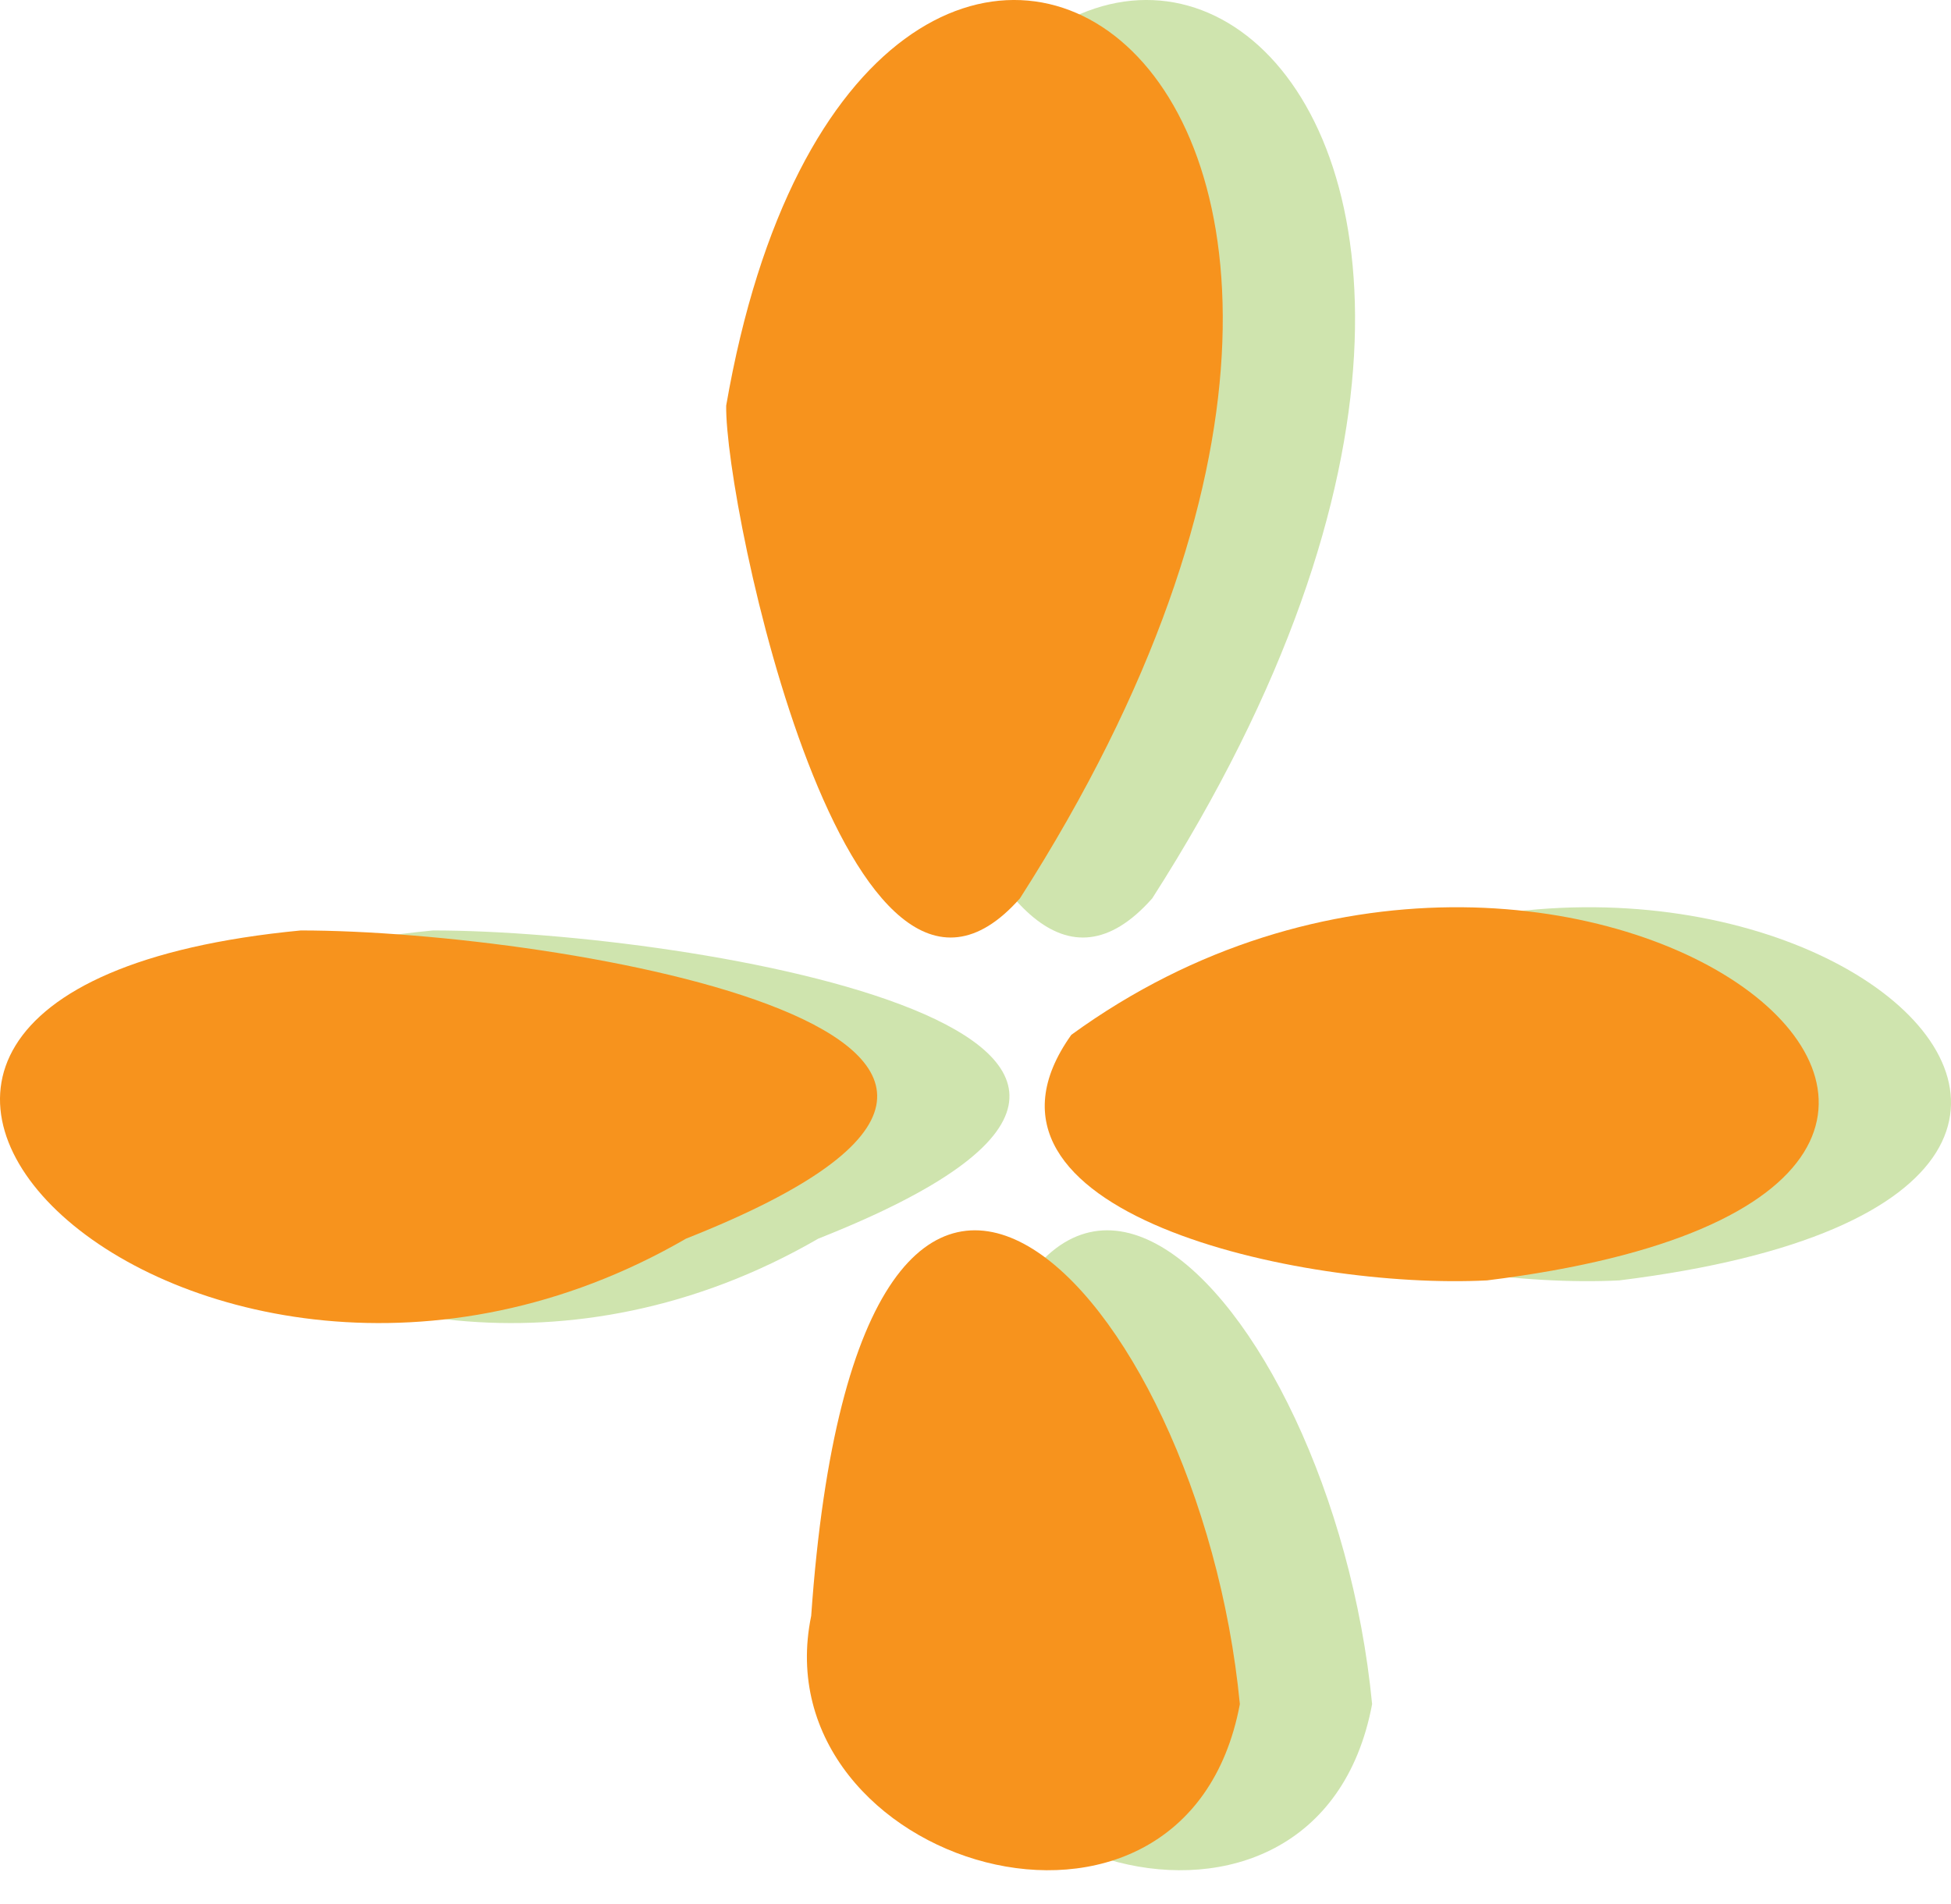
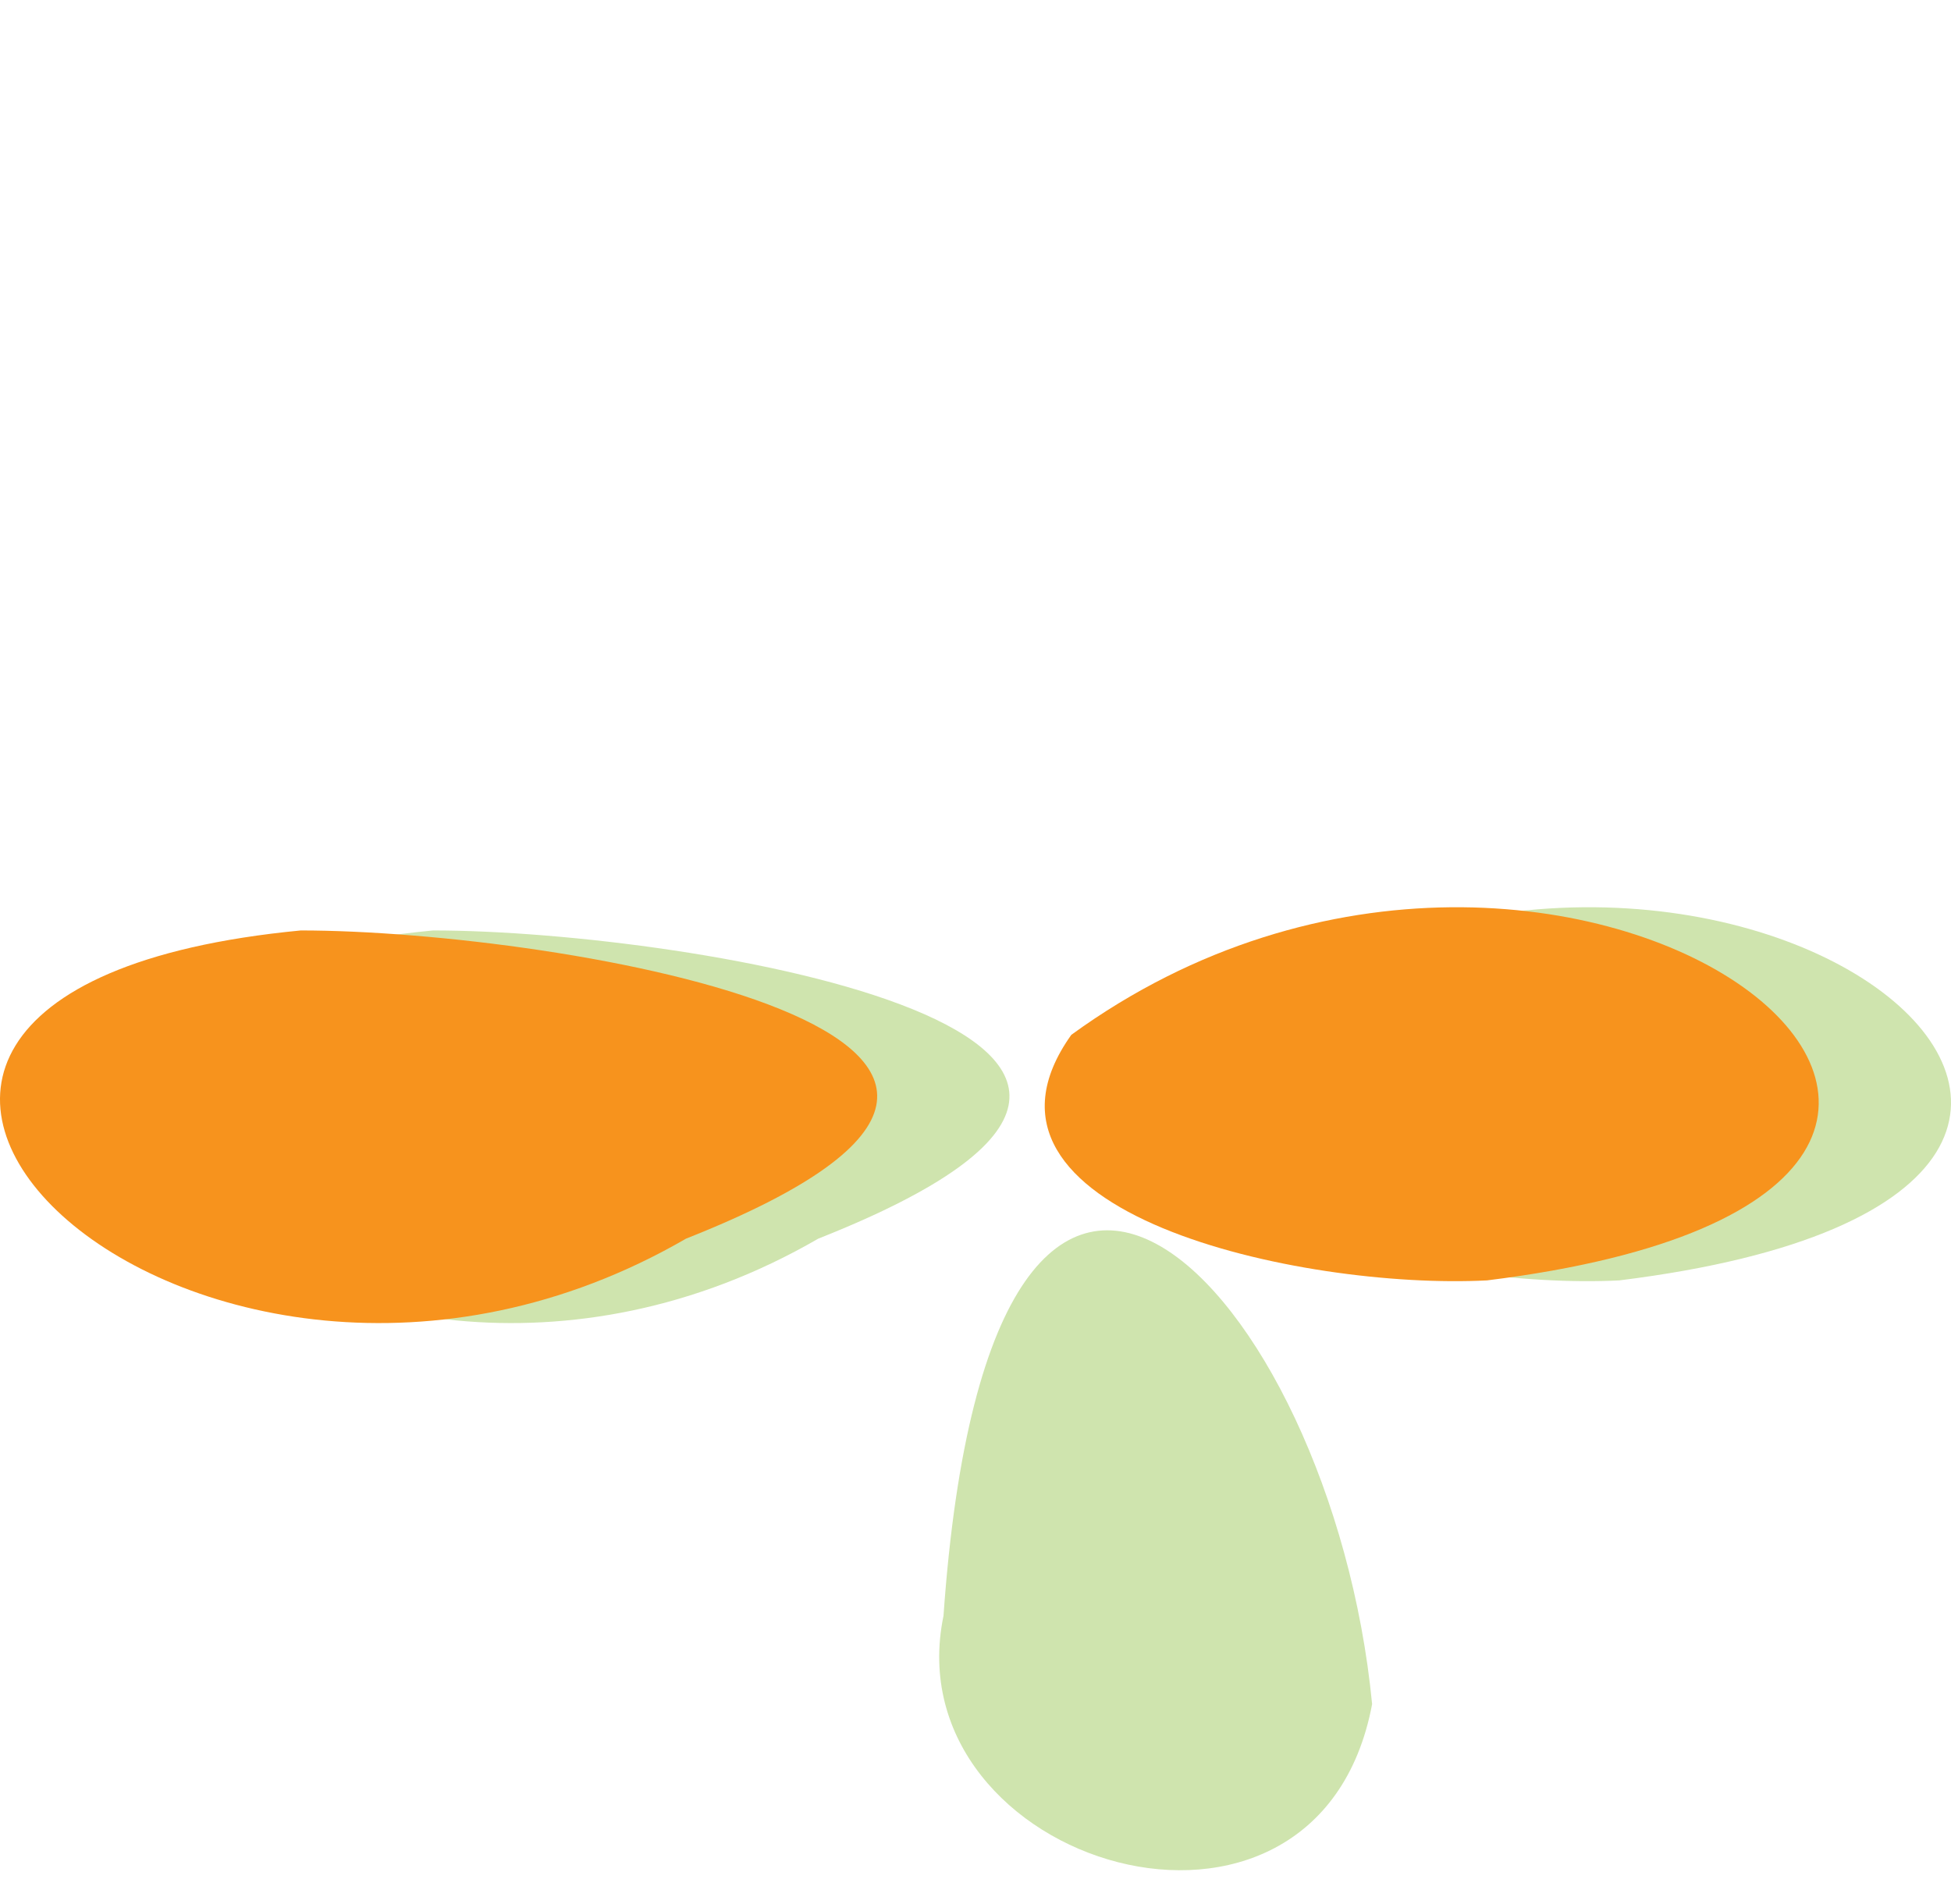
<svg xmlns="http://www.w3.org/2000/svg" width="42" height="41" viewBox="0 0 42 41" fill="none">
-   <path d="M18.481 8.732C21.349 -7.822 36.486 1.094 24.805 19.341C21.107 23.523 18.446 10.909 18.481 8.732Z" fill="#CFE4AE" />
  <path d="M9.322 20.032C14.886 20.032 28.537 22.348 17.616 26.667C6.938 32.853 -4.743 21.38 9.322 20.032Z" fill="#CFE4AE" />
  <path d="M34.861 27.566C30.887 27.773 23.18 26.114 25.91 22.279C36.658 14.468 50.758 25.596 34.861 27.566Z" fill="#CFE4AE" />
  <path d="M20.311 34.788C21.348 19.997 28.674 27.738 29.538 36.689C28.363 42.944 19.205 40.145 20.311 34.788Z" fill="#CFE4AE" />
-   <path d="M15.633 8.732C18.502 -7.822 33.638 1.094 21.957 19.341C18.26 23.523 15.599 10.909 15.633 8.732Z" fill="#F7931D" />
  <path d="M6.475 20.032C12.039 20.032 25.689 22.348 14.769 26.667C4.09 32.853 -7.591 21.38 6.475 20.032Z" fill="#F7931D" />
  <path d="M32.013 27.566C28.039 27.773 20.333 26.114 23.063 22.279C33.81 14.468 47.91 25.596 32.013 27.566Z" fill="#F7931D" />
-   <path d="M17.463 34.788C18.5 19.997 25.827 27.738 26.691 36.689C25.516 42.944 16.358 40.145 17.463 34.788Z" fill="#F7931D" />
</svg>